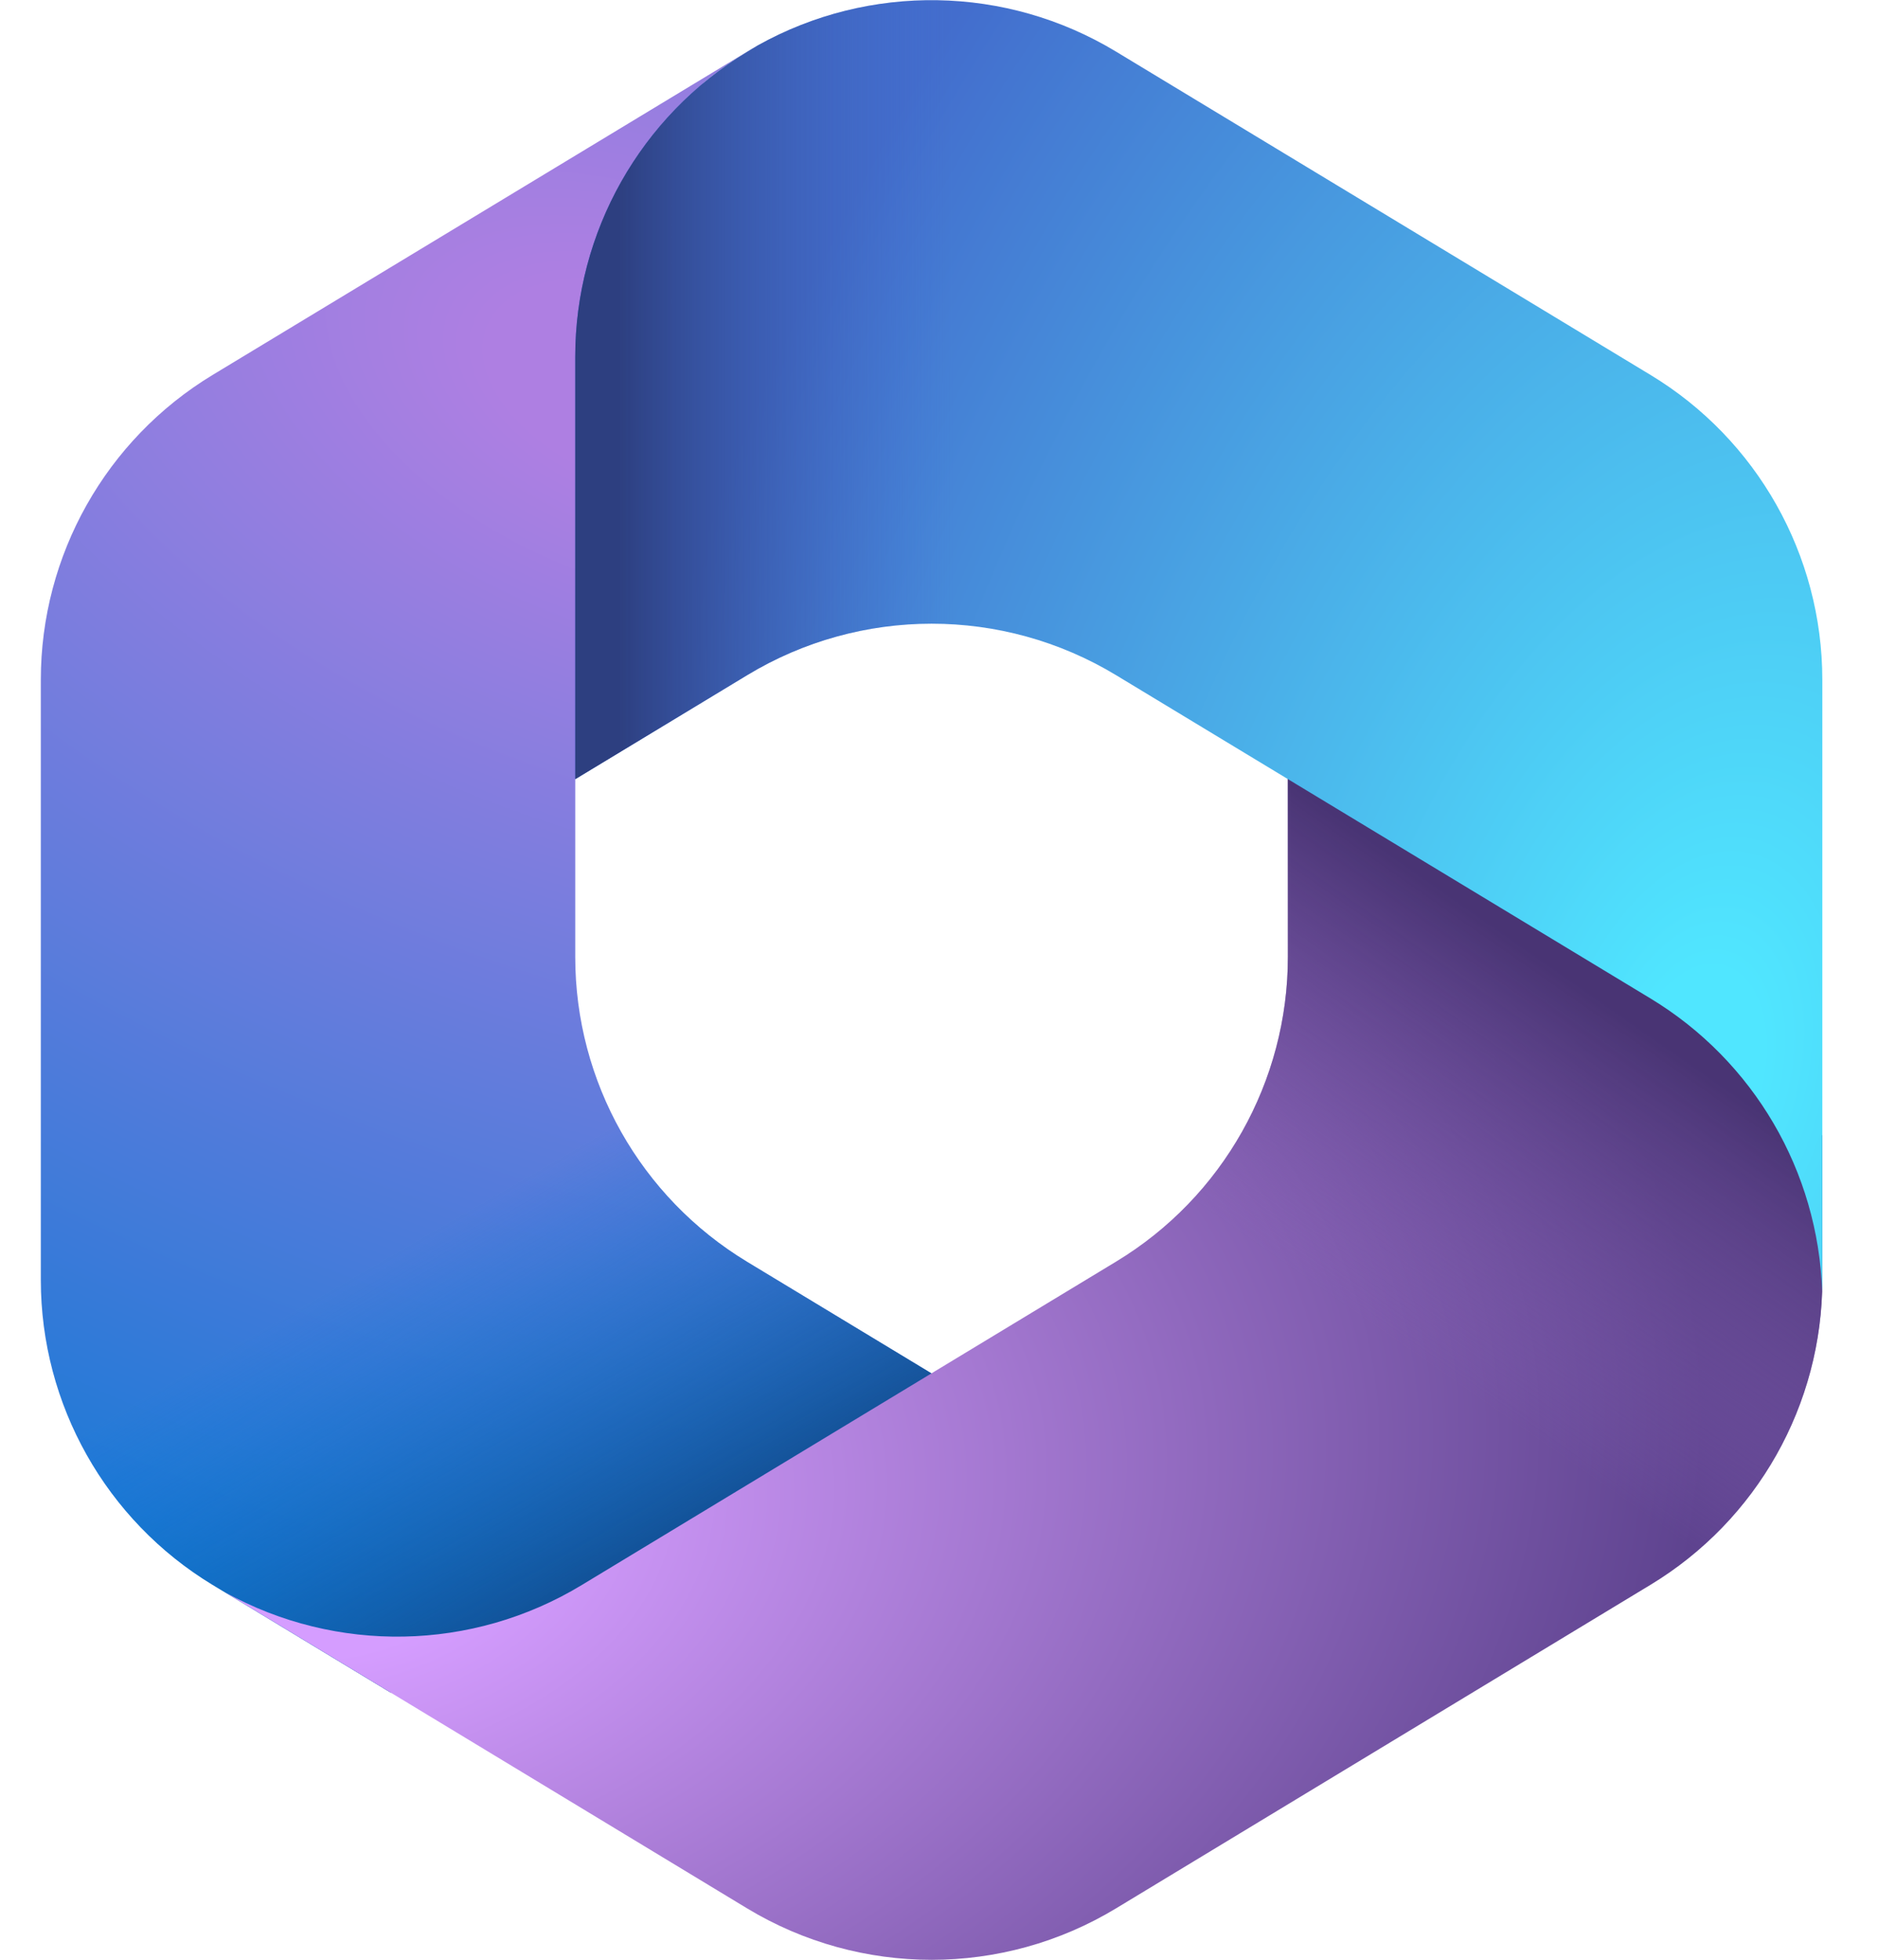
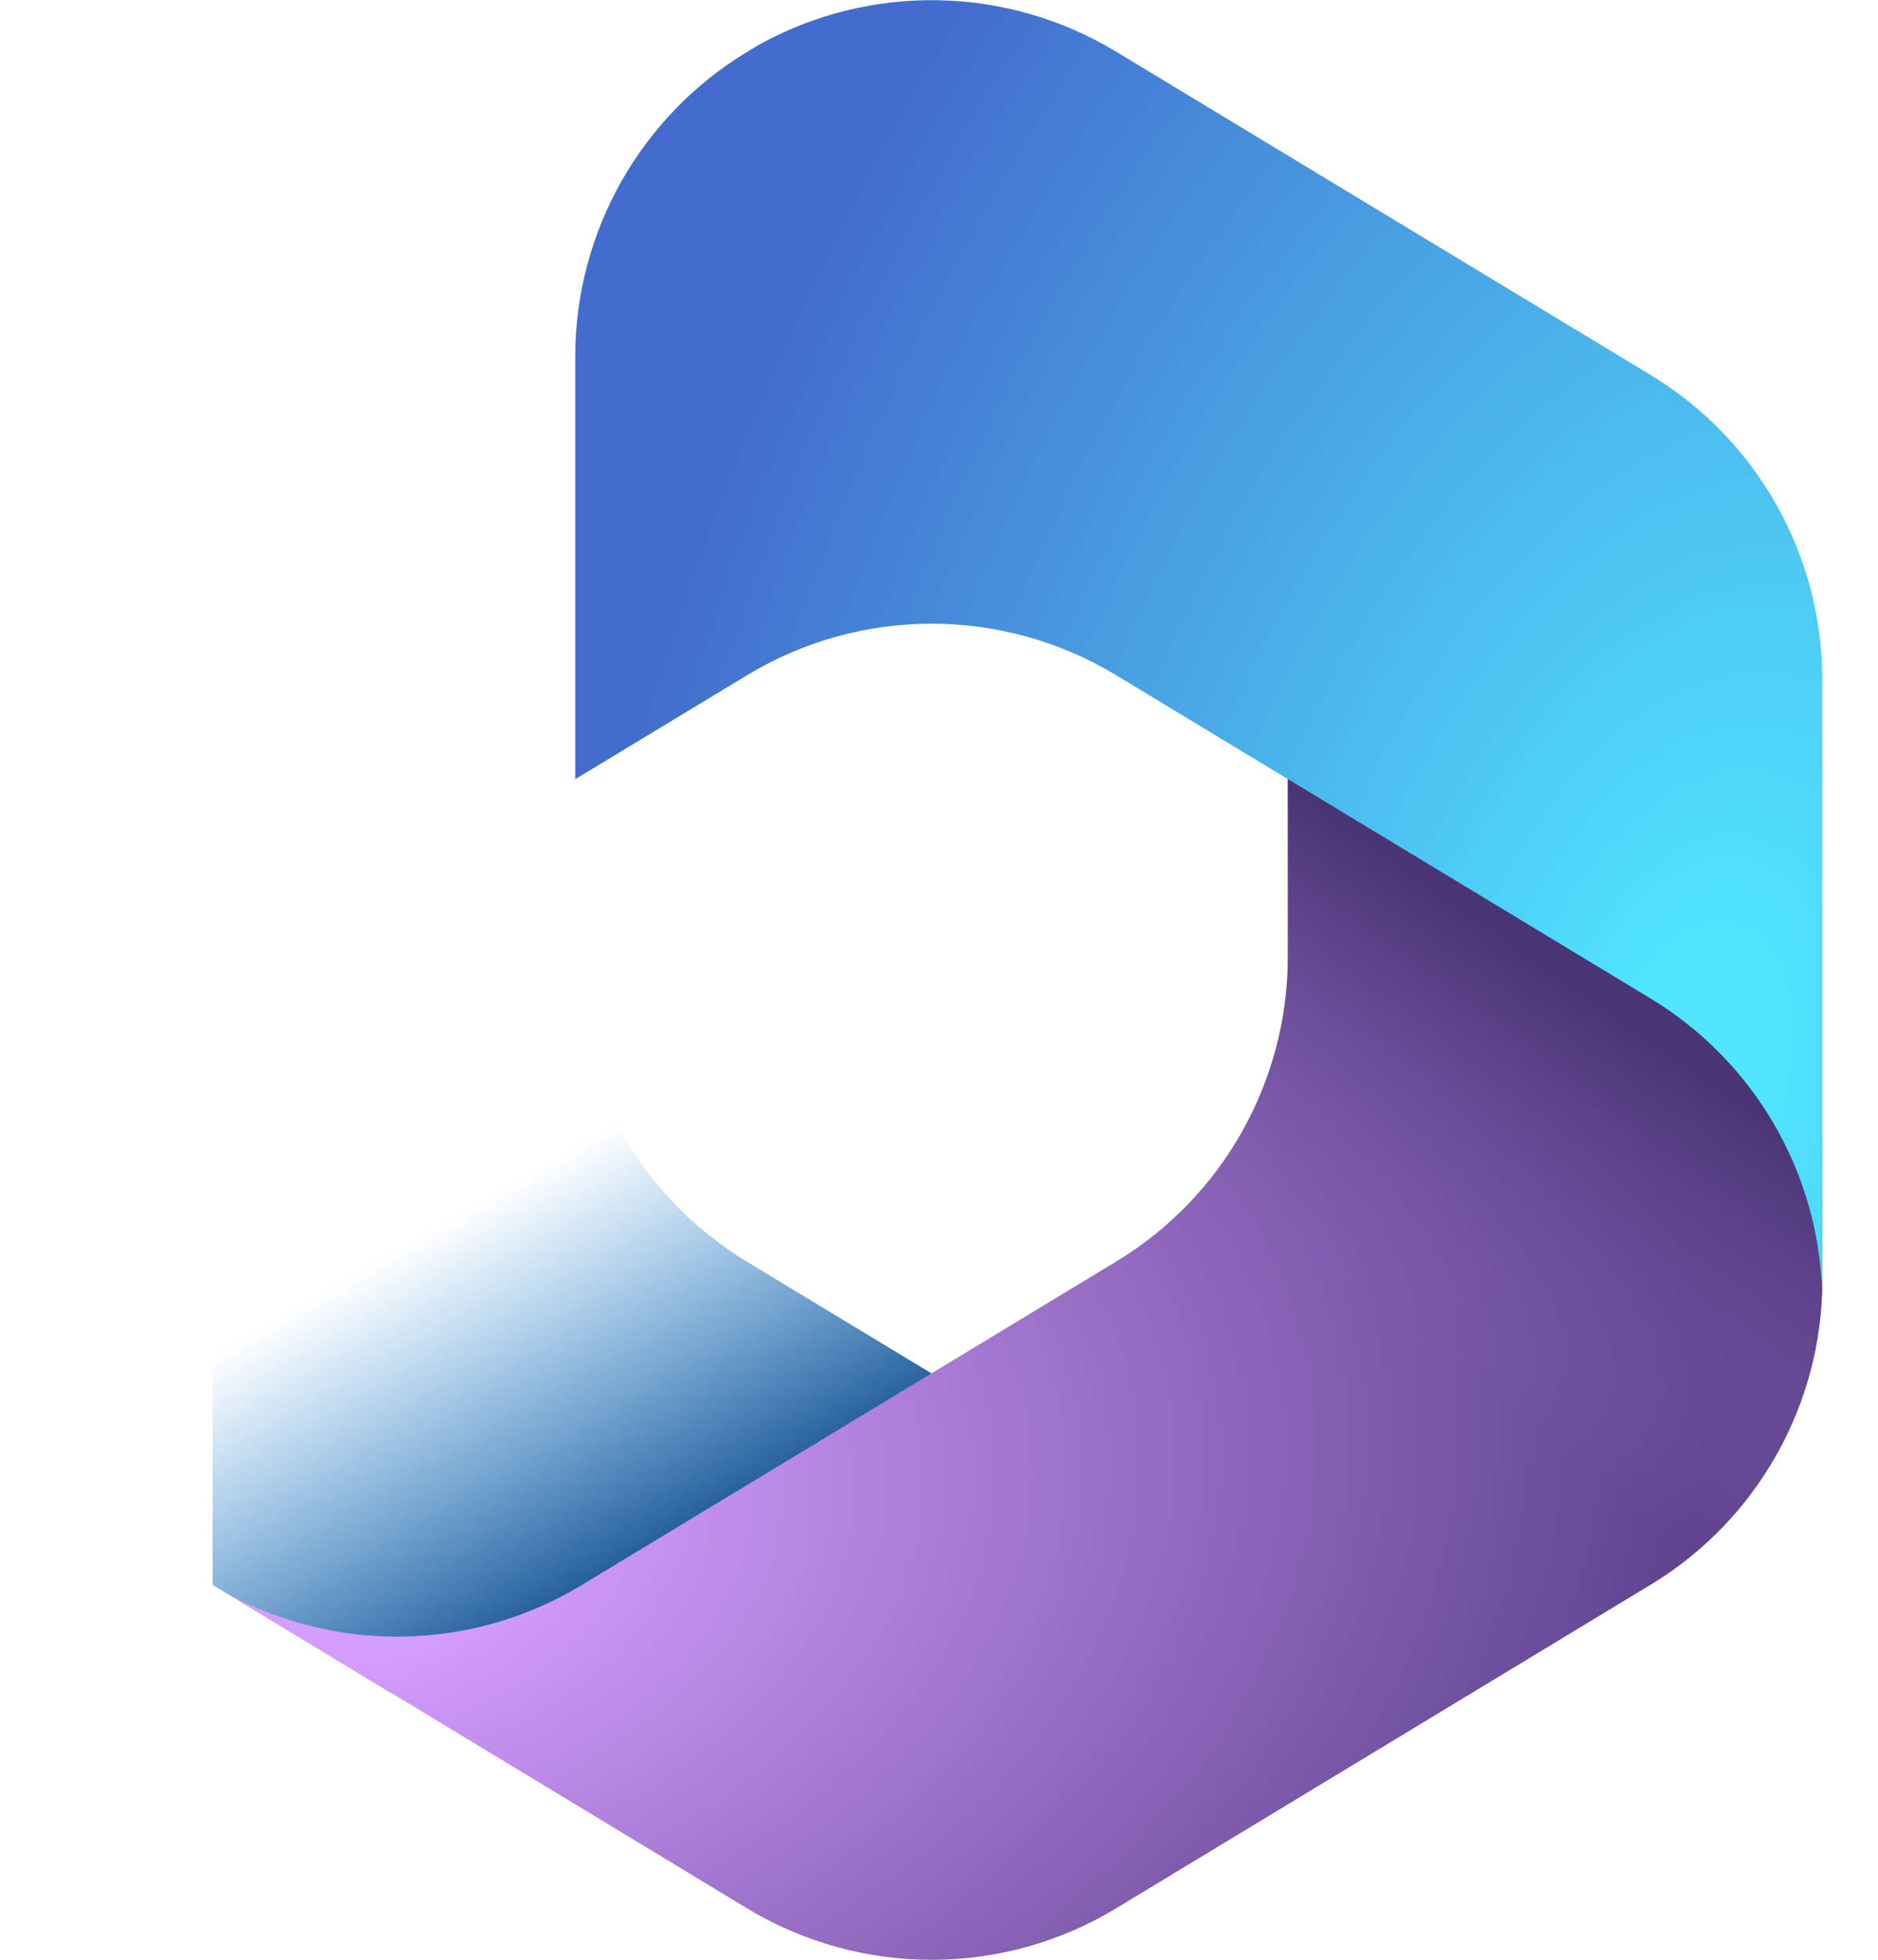
<svg xmlns="http://www.w3.org/2000/svg" width="23" height="24" viewBox="0 0 23 24" fill="none">
  <g id="Microsoft_365_(2022) 1" clip-path="url(#clip0_1_1973)">
-     <path id="Vector" d="M9.273 0.561L9.151 0.635C8.956 0.753 8.772 0.884 8.601 1.029L8.954 0.78H11.954L12.5 4.91L9.773 7.637L7.045 9.533V11.719C7.045 13.246 7.843 14.661 9.149 15.452L12.021 17.19L5.955 20.728H4.785L2.604 19.409C1.298 18.618 0.5 17.202 0.5 15.675V8.325C0.5 6.798 1.298 5.382 2.605 4.591L9.151 0.632C9.191 0.607 9.232 0.584 9.273 0.561Z" fill="url(#paint0_radial_1_1973)" />
-     <path id="Vector_2" d="M9.273 0.561L9.151 0.635C8.956 0.753 8.772 0.884 8.601 1.029L8.954 0.78H11.954L12.5 4.91L9.773 7.637L7.045 9.533V11.719C7.045 13.246 7.843 14.661 9.149 15.452L12.021 17.19L5.955 20.728H4.785L2.604 19.409C1.298 18.618 0.5 17.202 0.5 15.675V8.325C0.5 6.798 1.298 5.382 2.605 4.591L9.151 0.632C9.191 0.607 9.232 0.584 9.273 0.561Z" fill="url(#paint1_linear_1_1973)" />
+     <path id="Vector_2" d="M9.273 0.561L9.151 0.635C8.956 0.753 8.772 0.884 8.601 1.029L8.954 0.78H11.954L12.5 4.91L9.773 7.637L7.045 9.533V11.719C7.045 13.246 7.843 14.661 9.149 15.452L12.021 17.19L5.955 20.728H4.785L2.604 19.409V8.325C0.5 6.798 1.298 5.382 2.605 4.591L9.151 0.632C9.191 0.607 9.232 0.584 9.273 0.561Z" fill="url(#paint1_linear_1_1973)" />
    <path id="Vector_3" d="M15.773 9.273V11.717C15.773 13.244 14.975 14.66 13.669 15.45L7.123 19.412C5.784 20.223 4.118 20.252 2.756 19.5L9.149 23.37C10.539 24.211 12.28 24.211 13.669 23.37L20.214 19.408C21.52 18.618 22.318 17.202 22.318 15.675V13.91L21.773 13.092L15.773 9.273Z" fill="url(#paint2_radial_1_1973)" />
    <path id="Vector_4" d="M15.773 9.273V11.717C15.773 13.244 14.975 14.66 13.669 15.45L7.123 19.412C5.784 20.223 4.118 20.252 2.756 19.5L9.149 23.37C10.539 24.211 12.28 24.211 13.669 23.37L20.214 19.408C21.52 18.618 22.318 17.202 22.318 15.675V13.91L21.773 13.092L15.773 9.273Z" fill="url(#paint3_linear_1_1973)" />
    <path id="Vector_5" d="M20.213 4.591L13.668 0.632C12.322 -0.182 10.647 -0.207 9.281 0.556L9.151 0.635C7.844 1.425 7.045 2.841 7.045 4.369V9.542L9.151 8.268C10.539 7.428 12.279 7.428 13.668 8.268L20.213 12.227C21.479 12.993 22.268 14.346 22.316 15.818C22.317 15.771 22.318 15.723 22.318 15.675V8.325C22.318 6.798 21.52 5.381 20.213 4.591Z" fill="url(#paint4_radial_1_1973)" />
-     <path id="Vector_6" d="M20.213 4.591L13.668 0.632C12.322 -0.182 10.647 -0.207 9.281 0.556L9.151 0.635C7.844 1.425 7.045 2.841 7.045 4.369V9.542L9.151 8.268C10.539 7.428 12.279 7.428 13.668 8.268L20.213 12.227C21.479 12.993 22.268 14.346 22.316 15.818C22.317 15.771 22.318 15.723 22.318 15.675V8.325C22.318 6.798 21.52 5.381 20.213 4.591Z" fill="url(#paint5_linear_1_1973)" />
  </g>
  <defs>
    <radialGradient id="paint0_radial_1_1973" cx="0" cy="0" r="1" gradientUnits="userSpaceOnUse" gradientTransform="translate(7.819 4.713) rotate(110.528) scale(18.2 31.744)">
      <stop offset="0.064" stop-color="#AE7FE2" />
      <stop offset="1" stop-color="#0078D4" />
    </radialGradient>
    <linearGradient id="paint1_linear_1_1973" x1="7.87" y1="19.566" x2="5.273" y2="15.074" gradientUnits="userSpaceOnUse">
      <stop stop-color="#114A8B" />
      <stop offset="1" stop-color="#0078D4" stop-opacity="0" />
    </linearGradient>
    <radialGradient id="paint2_radial_1_1973" cx="0" cy="0" r="1" gradientUnits="userSpaceOnUse" gradientTransform="translate(4.007 18.738) rotate(-8.367) scale(16.936 11.188)">
      <stop offset="0.134" stop-color="#D59DFF" />
      <stop offset="1" stop-color="#5E438F" />
    </radialGradient>
    <linearGradient id="paint3_linear_1_1973" x1="20.331" y1="12.752" x2="17.548" y2="16.742" gradientUnits="userSpaceOnUse">
      <stop stop-color="#493474" />
      <stop offset="1" stop-color="#8C66BA" stop-opacity="0" />
    </linearGradient>
    <radialGradient id="paint4_radial_1_1973" cx="0" cy="0" r="1" gradientUnits="userSpaceOnUse" gradientTransform="translate(20.712 13.367) rotate(-165.772) scale(13.594 22.885)">
      <stop offset="0.058" stop-color="#50E6FF" />
      <stop offset="1" stop-color="#436DCD" />
    </radialGradient>
    <linearGradient id="paint5_linear_1_1973" x1="7.578" y1="0.577" x2="11.675" y2="0.577" gradientUnits="userSpaceOnUse">
      <stop stop-color="#2D3F80" />
      <stop offset="1" stop-color="#436DCD" stop-opacity="0" />
    </linearGradient>
    <clipPath id="clip0_1_1973">
      <rect width="21.818" height="24" fill="white" transform="translate(0.5)" />
    </clipPath>
  </defs>
</svg>